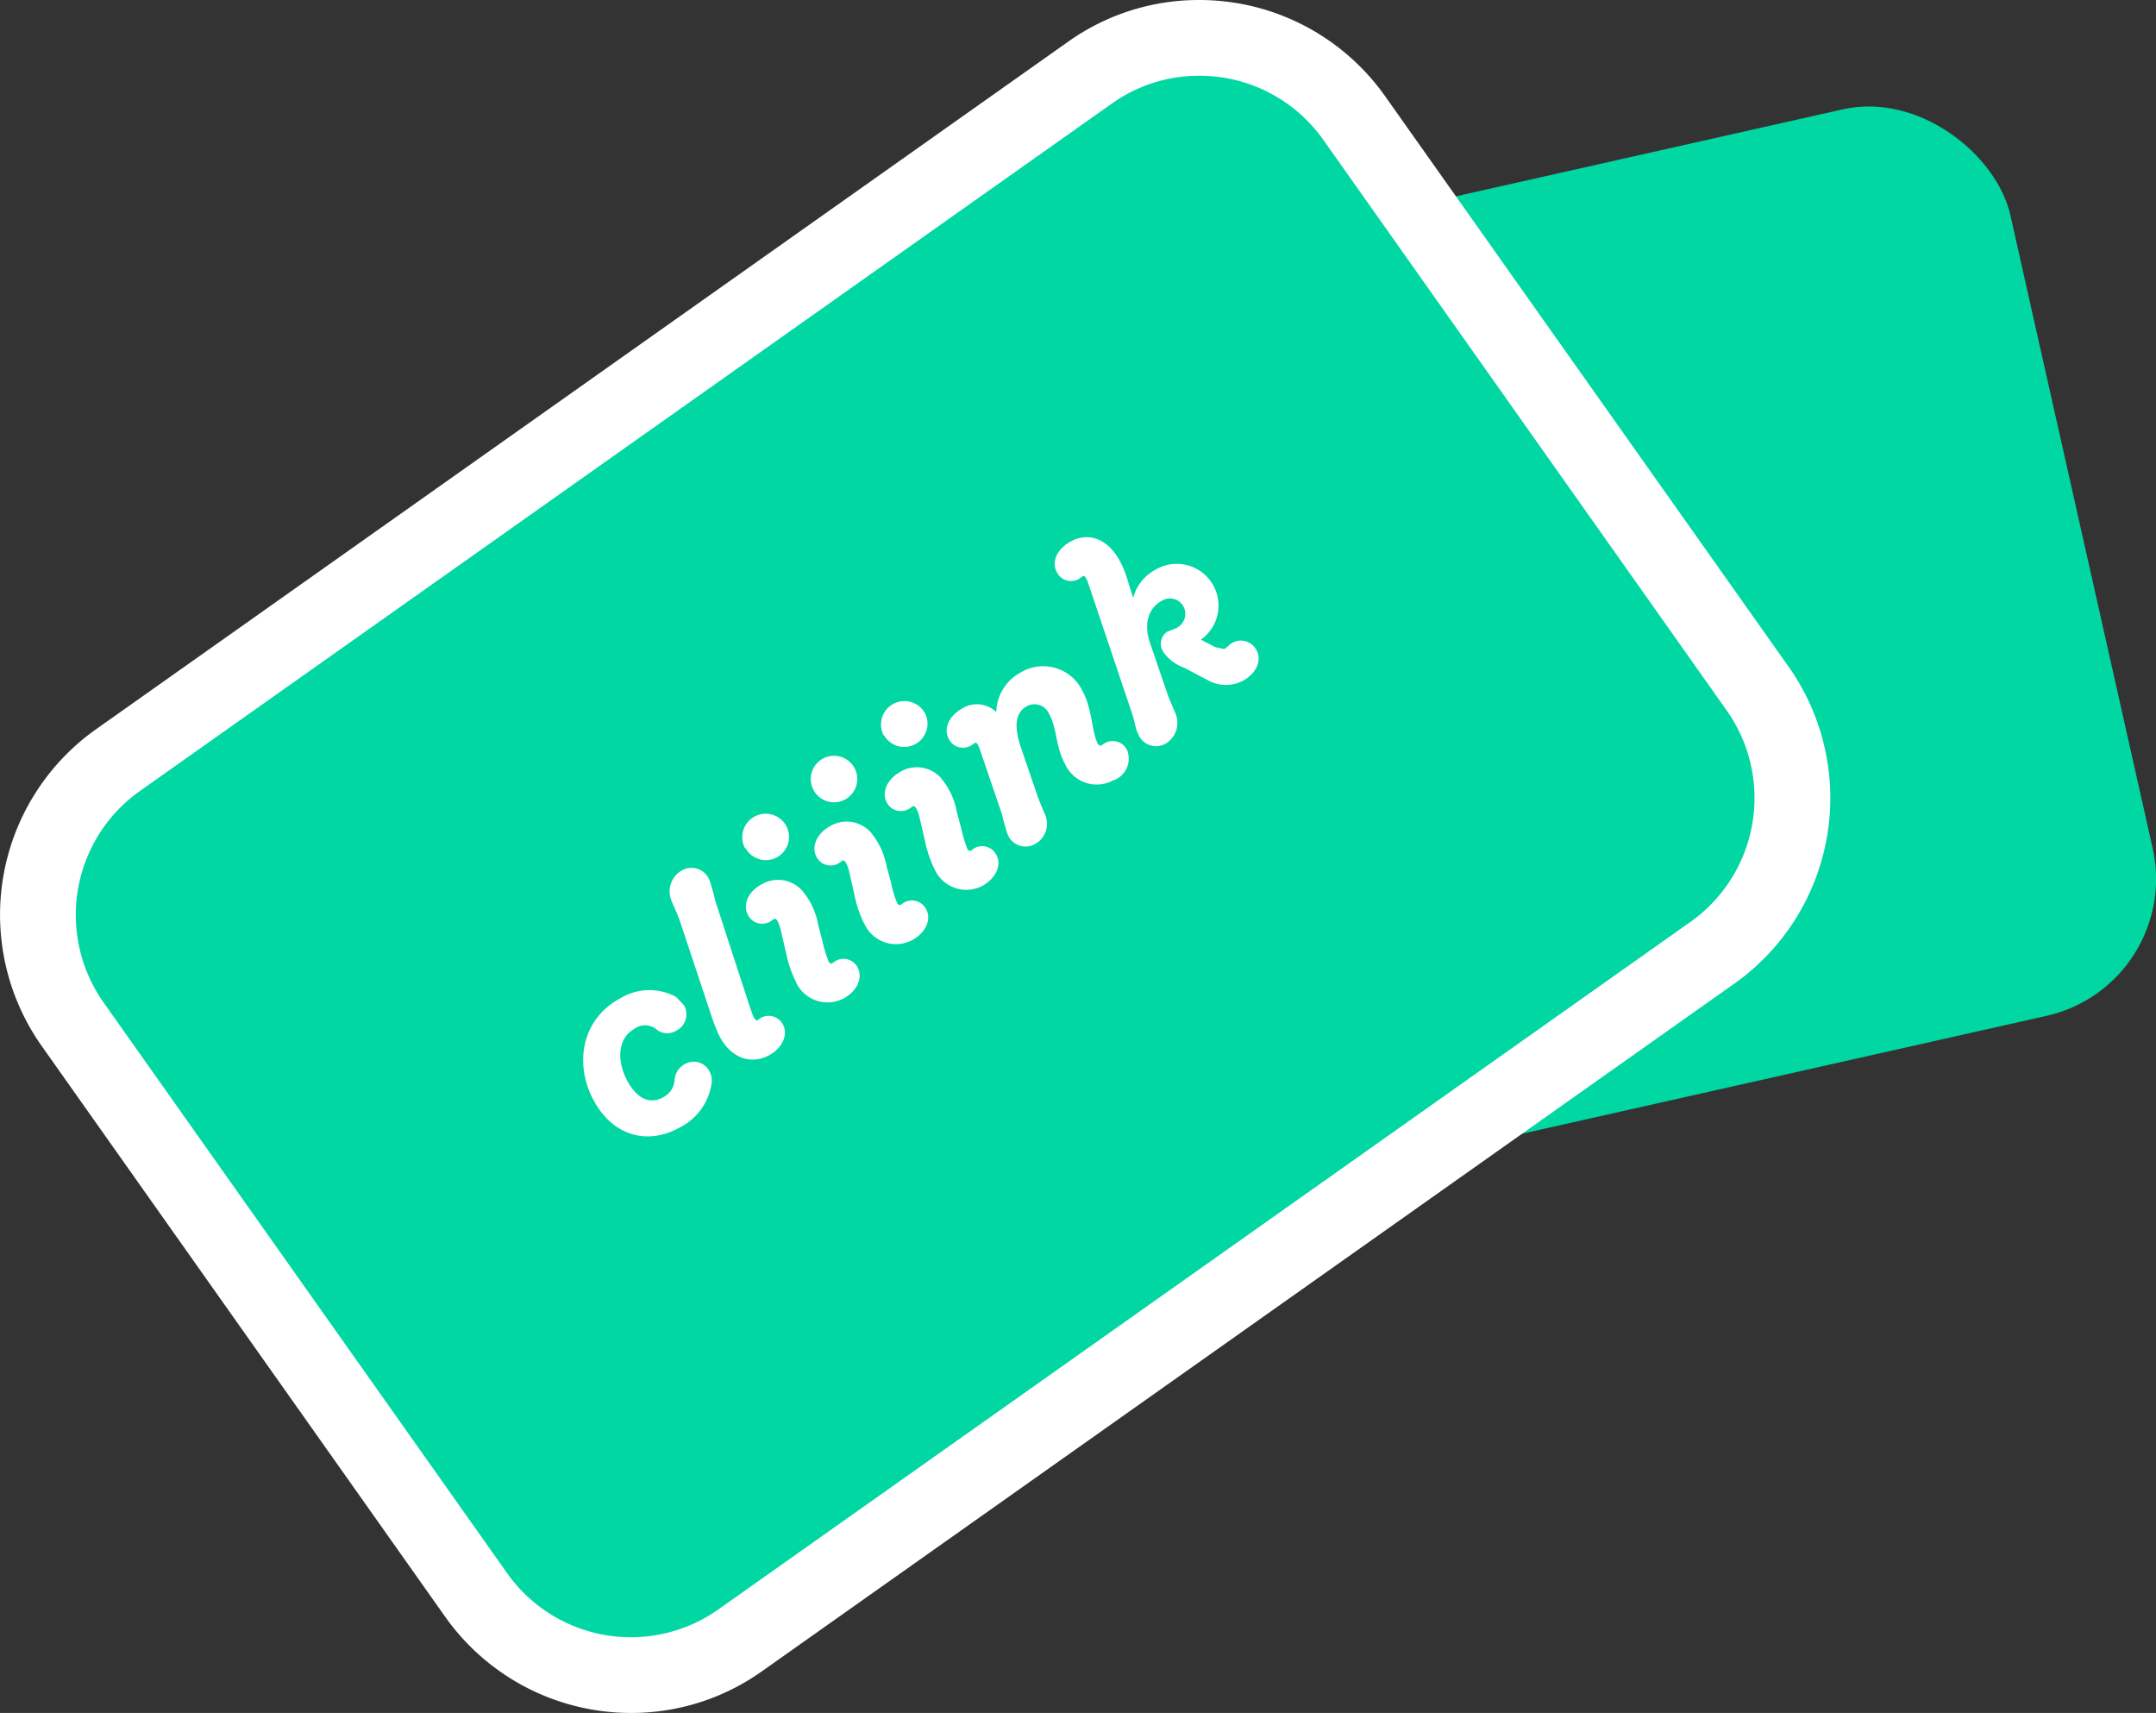
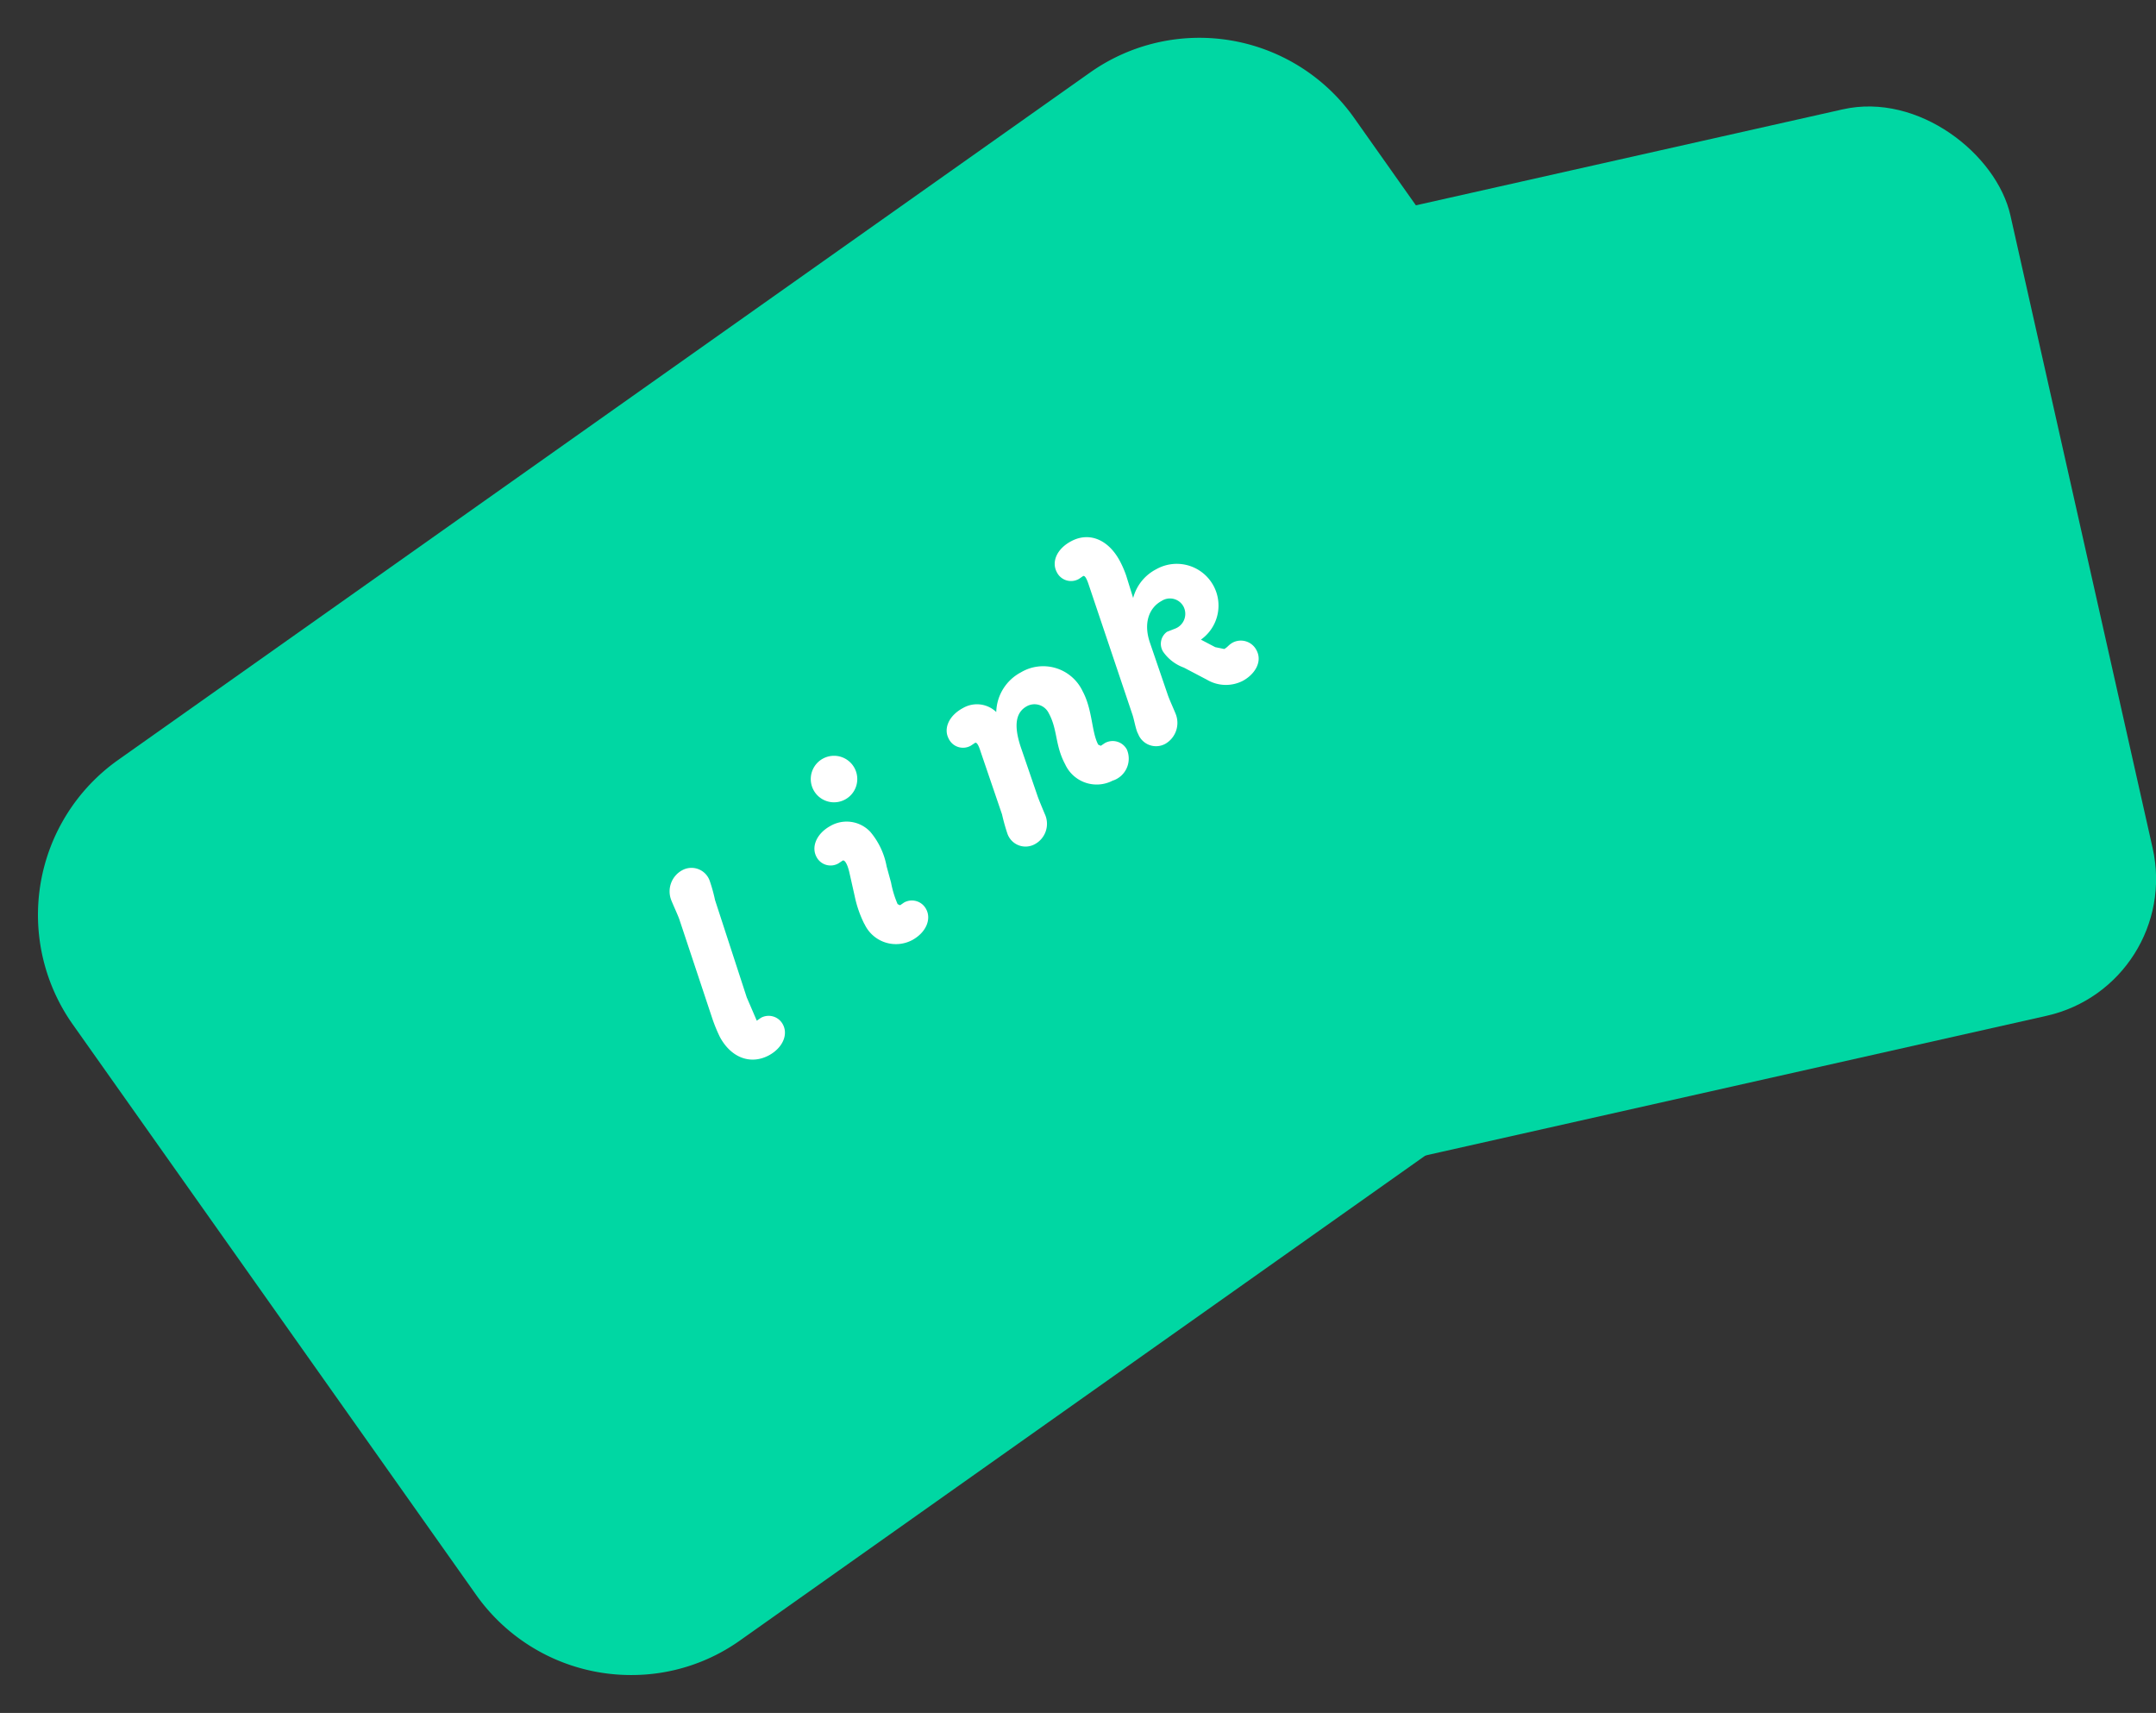
<svg xmlns="http://www.w3.org/2000/svg" viewBox="0 0 186.46 148.12">
  <rect x="0" y="0" width="186.46" height="148.12" fill="#333333" stroke="none" />
  <defs>
    <style>.cls-1{fill:#00d7a3;}.cls-2{fill:#fff;}</style>
  </defs>
  <g id="Calque_2" data-name="Calque 2">
    <g id="Calque_1-2" data-name="Calque 1">
      <rect class="cls-1" x="61.72" y="18.96" width="119.76" height="80.34" rx="12.13" transform="translate(-10.01 28.1) rotate(-12.67)" />
      <path class="cls-1" d="M54.59,144.84a16.4,16.4,0,0,1-13.39-6.9L6.27,88.55a16.41,16.41,0,0,1,3.91-22.81L94.29,6.26a16.39,16.39,0,0,1,22.81,3.92L152,59.57a16.39,16.39,0,0,1-3.92,22.8L64,141.85A16.17,16.17,0,0,1,54.59,144.84Z" />
-       <path class="cls-2" d="M103.71,6.55a13.1,13.1,0,0,1,10.72,5.52l34.92,49.39a13.12,13.12,0,0,1-3.13,18.24L62.11,139.18a13.11,13.11,0,0,1-18.24-3.13L8.94,86.66a13.13,13.13,0,0,1,3.13-18.24L96.18,8.94a13,13,0,0,1,7.53-2.39m0-6.55h0A19.47,19.47,0,0,0,92.4,3.59L8.29,63.07A19.66,19.66,0,0,0,3.6,90.44l34.92,49.39a19.69,19.69,0,0,0,16.06,8.29,19.48,19.48,0,0,0,11.31-3.6L150,85.05a19.67,19.67,0,0,0,4.7-27.38L119.77,8.29A19.67,19.67,0,0,0,103.71,0Z" />
-       <path class="cls-2" d="M51.31,95.09c-1.6-3-1.11-6.91,2.34-8.77a4.84,4.84,0,0,1,4.83-.11l.69.73a1.6,1.6,0,0,1-.75,2.22,1.47,1.47,0,0,1-1.7-.19,1.54,1.54,0,0,0-1.86,0c-1.37.75-1.61,2.63-.59,4.52.64,1.19,1.69,2.14,3.07,1.4a1.83,1.83,0,0,0,1-1.44A1.66,1.66,0,0,1,59.26,92a1.52,1.52,0,0,1,2.07.59,1.67,1.67,0,0,1,.2,1.17,5.11,5.11,0,0,1-2.85,3.79C56,99,53,98.27,51.31,95.09" />
-       <path class="cls-2" d="M65.45,88.26l.36-.25a1.39,1.39,0,0,1,1.9.58c.46.86,0,2-1.2,2.66-1.56.84-3.26.25-4.25-1.58a13.61,13.61,0,0,1-.7-1.73l-2.82-8.48c-.16-.43-.51-1.18-.67-1.58A2.08,2.08,0,0,1,59,75.25a1.67,1.67,0,0,1,2.37.89,14.1,14.1,0,0,1,.47,1.69l2.74,8.41c.37,1.13.52,1.56.62,1.77Z" />
-       <path class="cls-2" d="M68.83,84.89A9.91,9.91,0,0,1,68,82.48l-.45-1.94c-.17-.78-.41-1.19-.6-1.08l-.36.24a1.38,1.38,0,0,1-1.9-.57c-.46-.87-.05-2,1.19-2.67a2.81,2.81,0,0,1,3.45.5,6.24,6.24,0,0,1,1.43,3l.36,1.4a12.19,12.19,0,0,0,.58,1.88l.22.09.35-.24a1.37,1.37,0,0,1,1.9.57c.46.87,0,2-1.18,2.66a3,3,0,0,1-4.15-1.39m-4.4-11.57A2,2,0,0,1,68,71.42a2,2,0,0,1-3.53,1.9" />
+       <path class="cls-2" d="M65.45,88.26l.36-.25a1.39,1.39,0,0,1,1.9.58c.46.86,0,2-1.2,2.66-1.56.84-3.26.25-4.25-1.58a13.61,13.61,0,0,1-.7-1.73l-2.82-8.48c-.16-.43-.51-1.18-.67-1.58A2.08,2.08,0,0,1,59,75.25a1.67,1.67,0,0,1,2.37.89,14.1,14.1,0,0,1,.47,1.69l2.74,8.41Z" />
      <path class="cls-2" d="M74.76,79.91a9.8,9.8,0,0,1-.84-2.41l-.45-2c-.17-.78-.42-1.18-.6-1.08l-.36.24a1.37,1.37,0,0,1-1.9-.57c-.46-.86,0-2,1.19-2.66a2.81,2.81,0,0,1,3.46.49,6.43,6.43,0,0,1,1.42,3l.38,1.39a8.76,8.76,0,0,0,.57,1.87l.21.1.35-.24a1.39,1.39,0,0,1,1.91.58c.46.86,0,2-1.19,2.66a3,3,0,0,1-4.15-1.39m-4.4-11.57a2,2,0,0,1,3.54-1.91,2,2,0,0,1-3.54,1.91" />
-       <path class="cls-2" d="M80.82,75.15A9.91,9.91,0,0,1,80,72.74l-.45-1.94c-.17-.77-.42-1.18-.6-1.08l-.37.24a1.37,1.37,0,0,1-1.89-.57c-.46-.86,0-2,1.19-2.66a2.8,2.8,0,0,1,3.45.49,6.24,6.24,0,0,1,1.42,3l.38,1.4a11.16,11.16,0,0,0,.57,1.88l.22.09.35-.25a1.39,1.39,0,0,1,1.9.58c.47.86,0,2-1.19,2.67a3,3,0,0,1-4.14-1.4m-4.4-11.57A2,2,0,0,1,80,61.68a2,2,0,0,1-.87,2.68,2,2,0,0,1-2.67-.78" />
      <path class="cls-2" d="M96.27,67.48a3,3,0,0,1-4.15-1.39c-.89-1.66-.64-3-1.42-4.42a1.37,1.37,0,0,0-1.88-.61c-1,.54-1.14,1.69-.56,3.48l1.45,4.23c.15.44.48,1.21.64,1.6A2,2,0,0,1,89.49,73a1.66,1.66,0,0,1-2.36-.9,16.79,16.79,0,0,1-.47-1.68L84.81,65c-.19-.61-.35-.84-.49-.76l-.36.24a1.37,1.37,0,0,1-1.91-.6c-.47-.87,0-2,1.24-2.66a2.41,2.41,0,0,1,2.87.35,4,4,0,0,1,2.13-3.43,3.77,3.77,0,0,1,5.34,1.63c.87,1.62.76,3.52,1.35,4.62l.22.1.36-.24a1.39,1.39,0,0,1,1.9.57,2,2,0,0,1-1.19,2.67" />
      <path class="cls-2" d="M98.41,63.43c-.21-.43-.33-1.26-.49-1.69L94.16,50.57c-.21-.64-.37-.83-.5-.75l-.35.24a1.37,1.37,0,0,1-1.92-.6c-.46-.87,0-2,1.25-2.66,1.55-.83,3.21-.16,4.21,1.71a9,9,0,0,1,.55,1.27L98,51.71a3.92,3.92,0,0,1,2-2.49,3.61,3.61,0,0,1,3.86,6.09l1.24.65.78.16c.34-.19.36-.36.78-.58a1.52,1.52,0,0,1,2,.67c.55,1-.13,2.1-1.19,2.67a3.21,3.21,0,0,1-3.08-.1l-2-1.05a3.72,3.72,0,0,1-1.8-1.38,1.28,1.28,0,0,1,.34-1.72l.72-.28a1.37,1.37,0,0,0,.7-1.91,1.33,1.33,0,0,0-1.9-.47c-1,.54-1.61,1.81-1,3.6L101,60.1c.15.43.5,1.19.66,1.59a2.09,2.09,0,0,1-.88,2.63,1.66,1.66,0,0,1-2.36-.89" />
    </g>
  </g>
</svg>